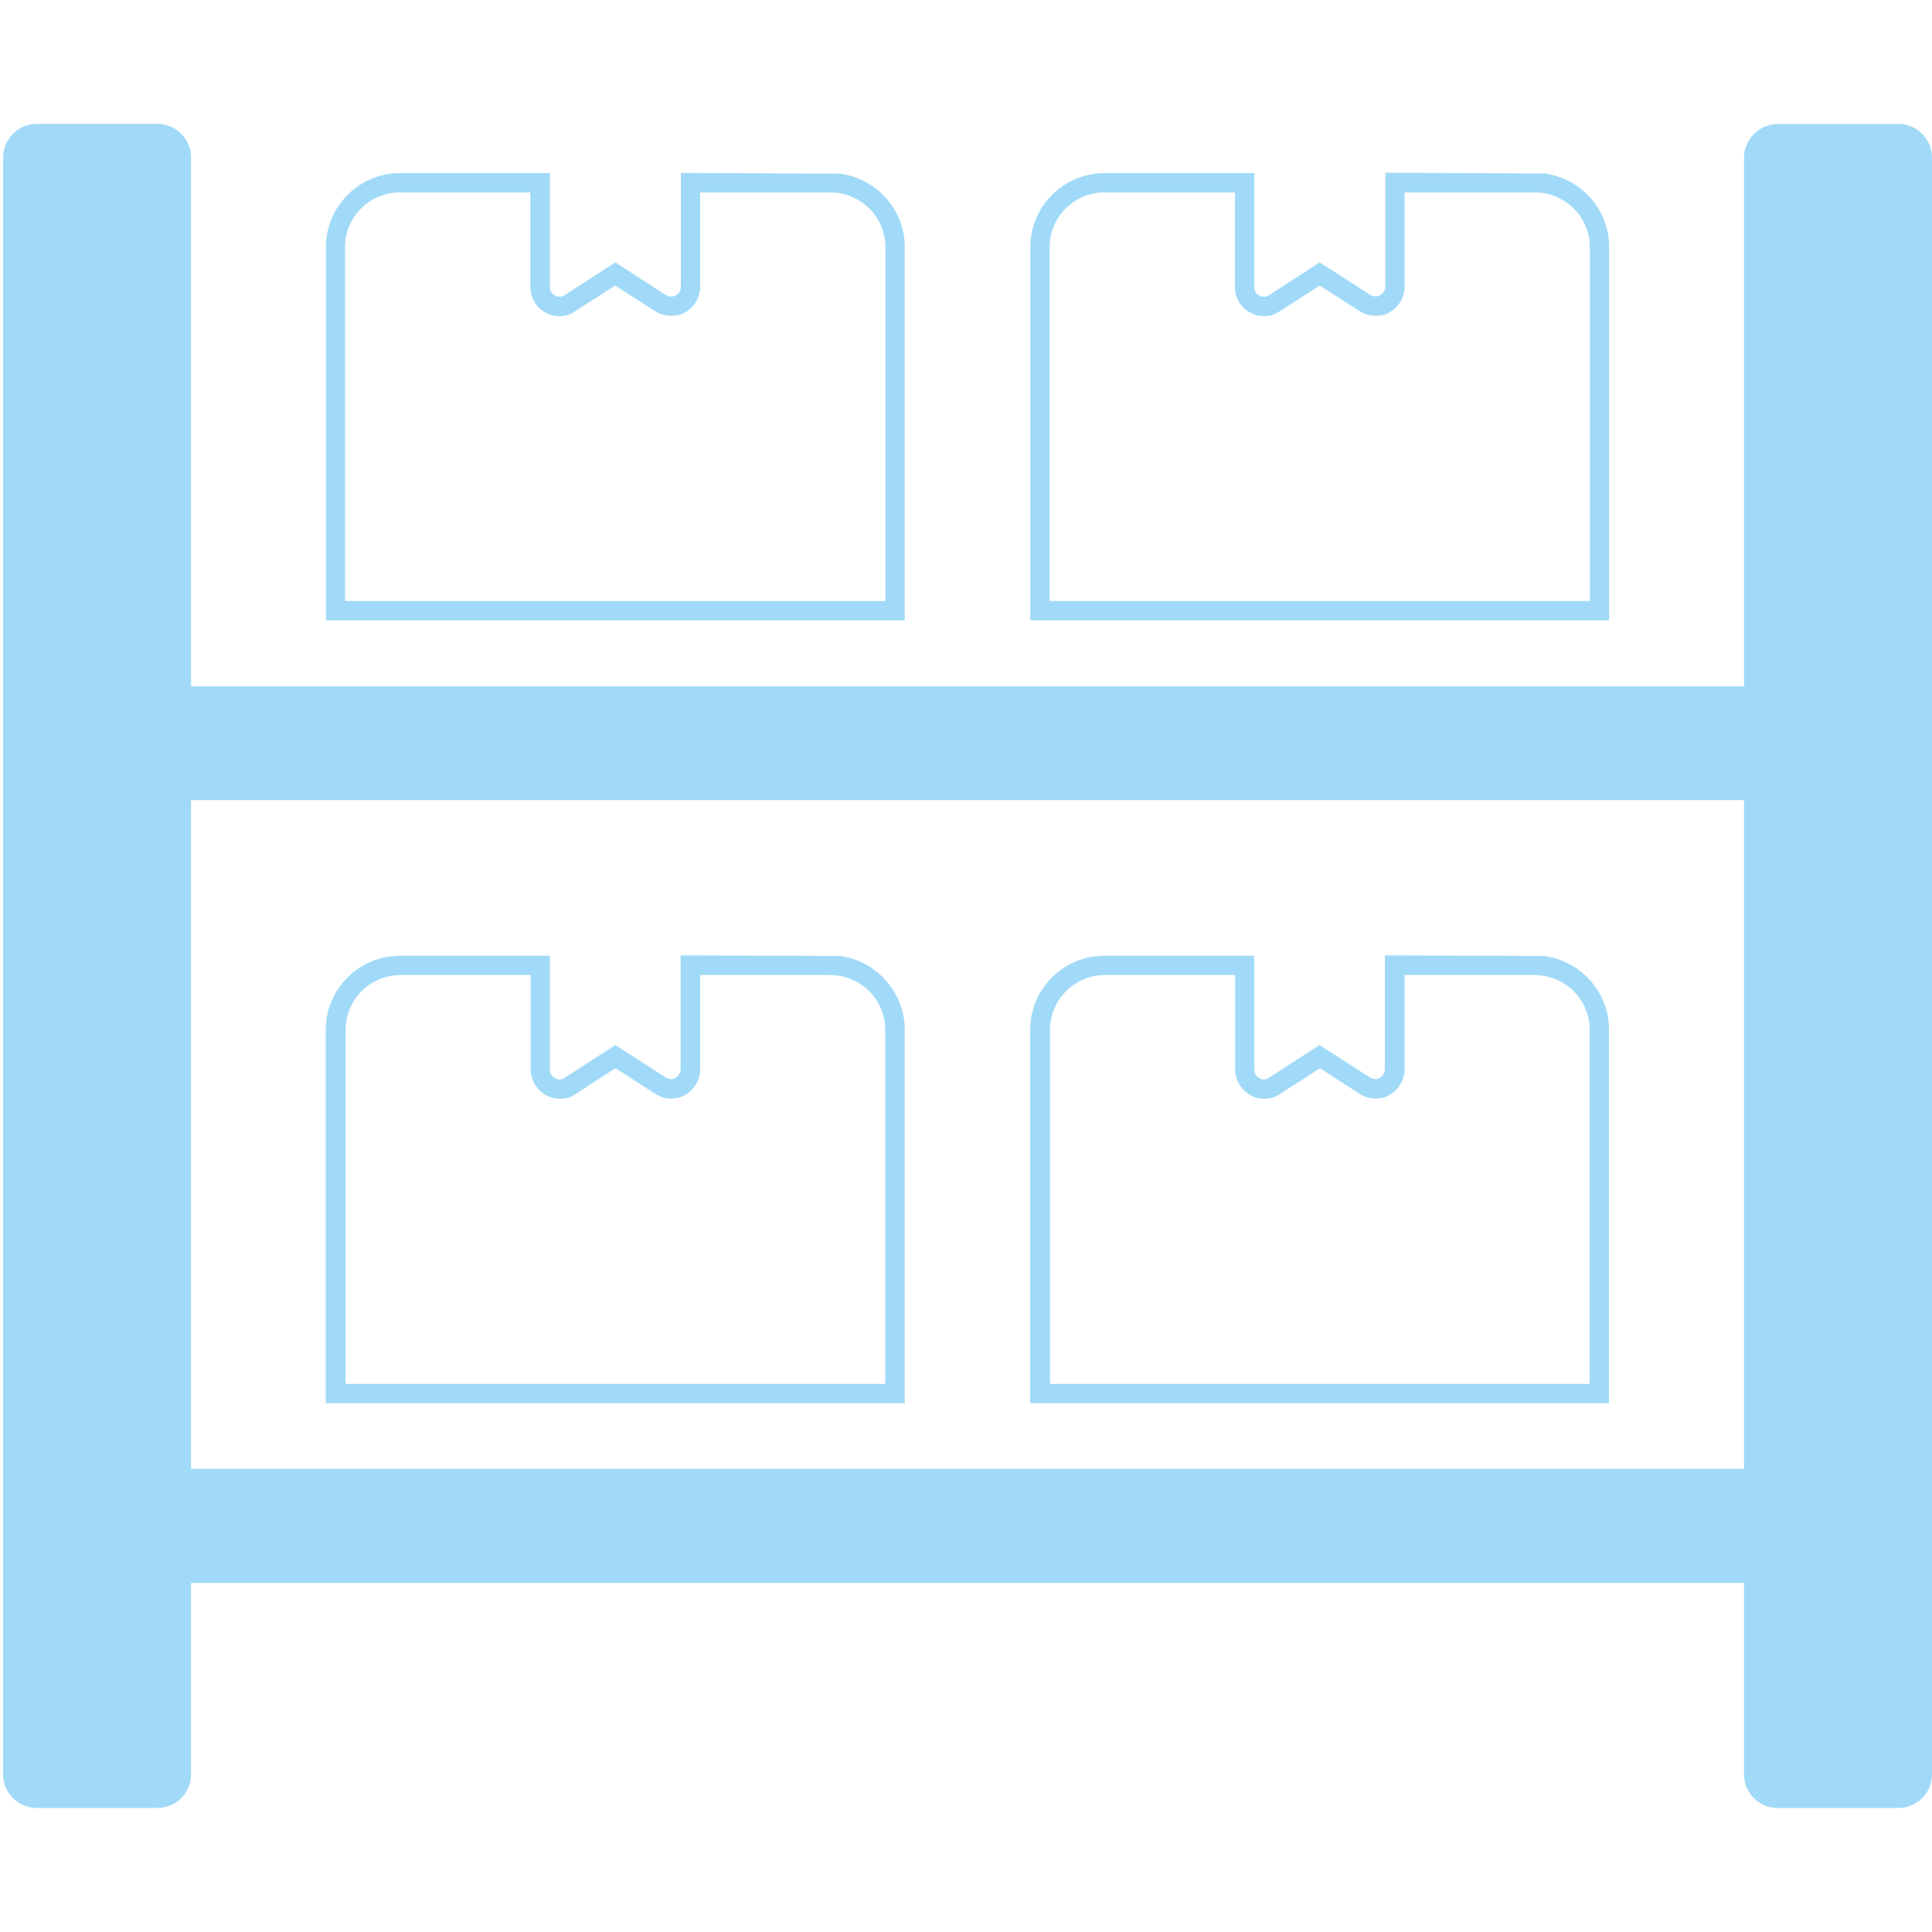
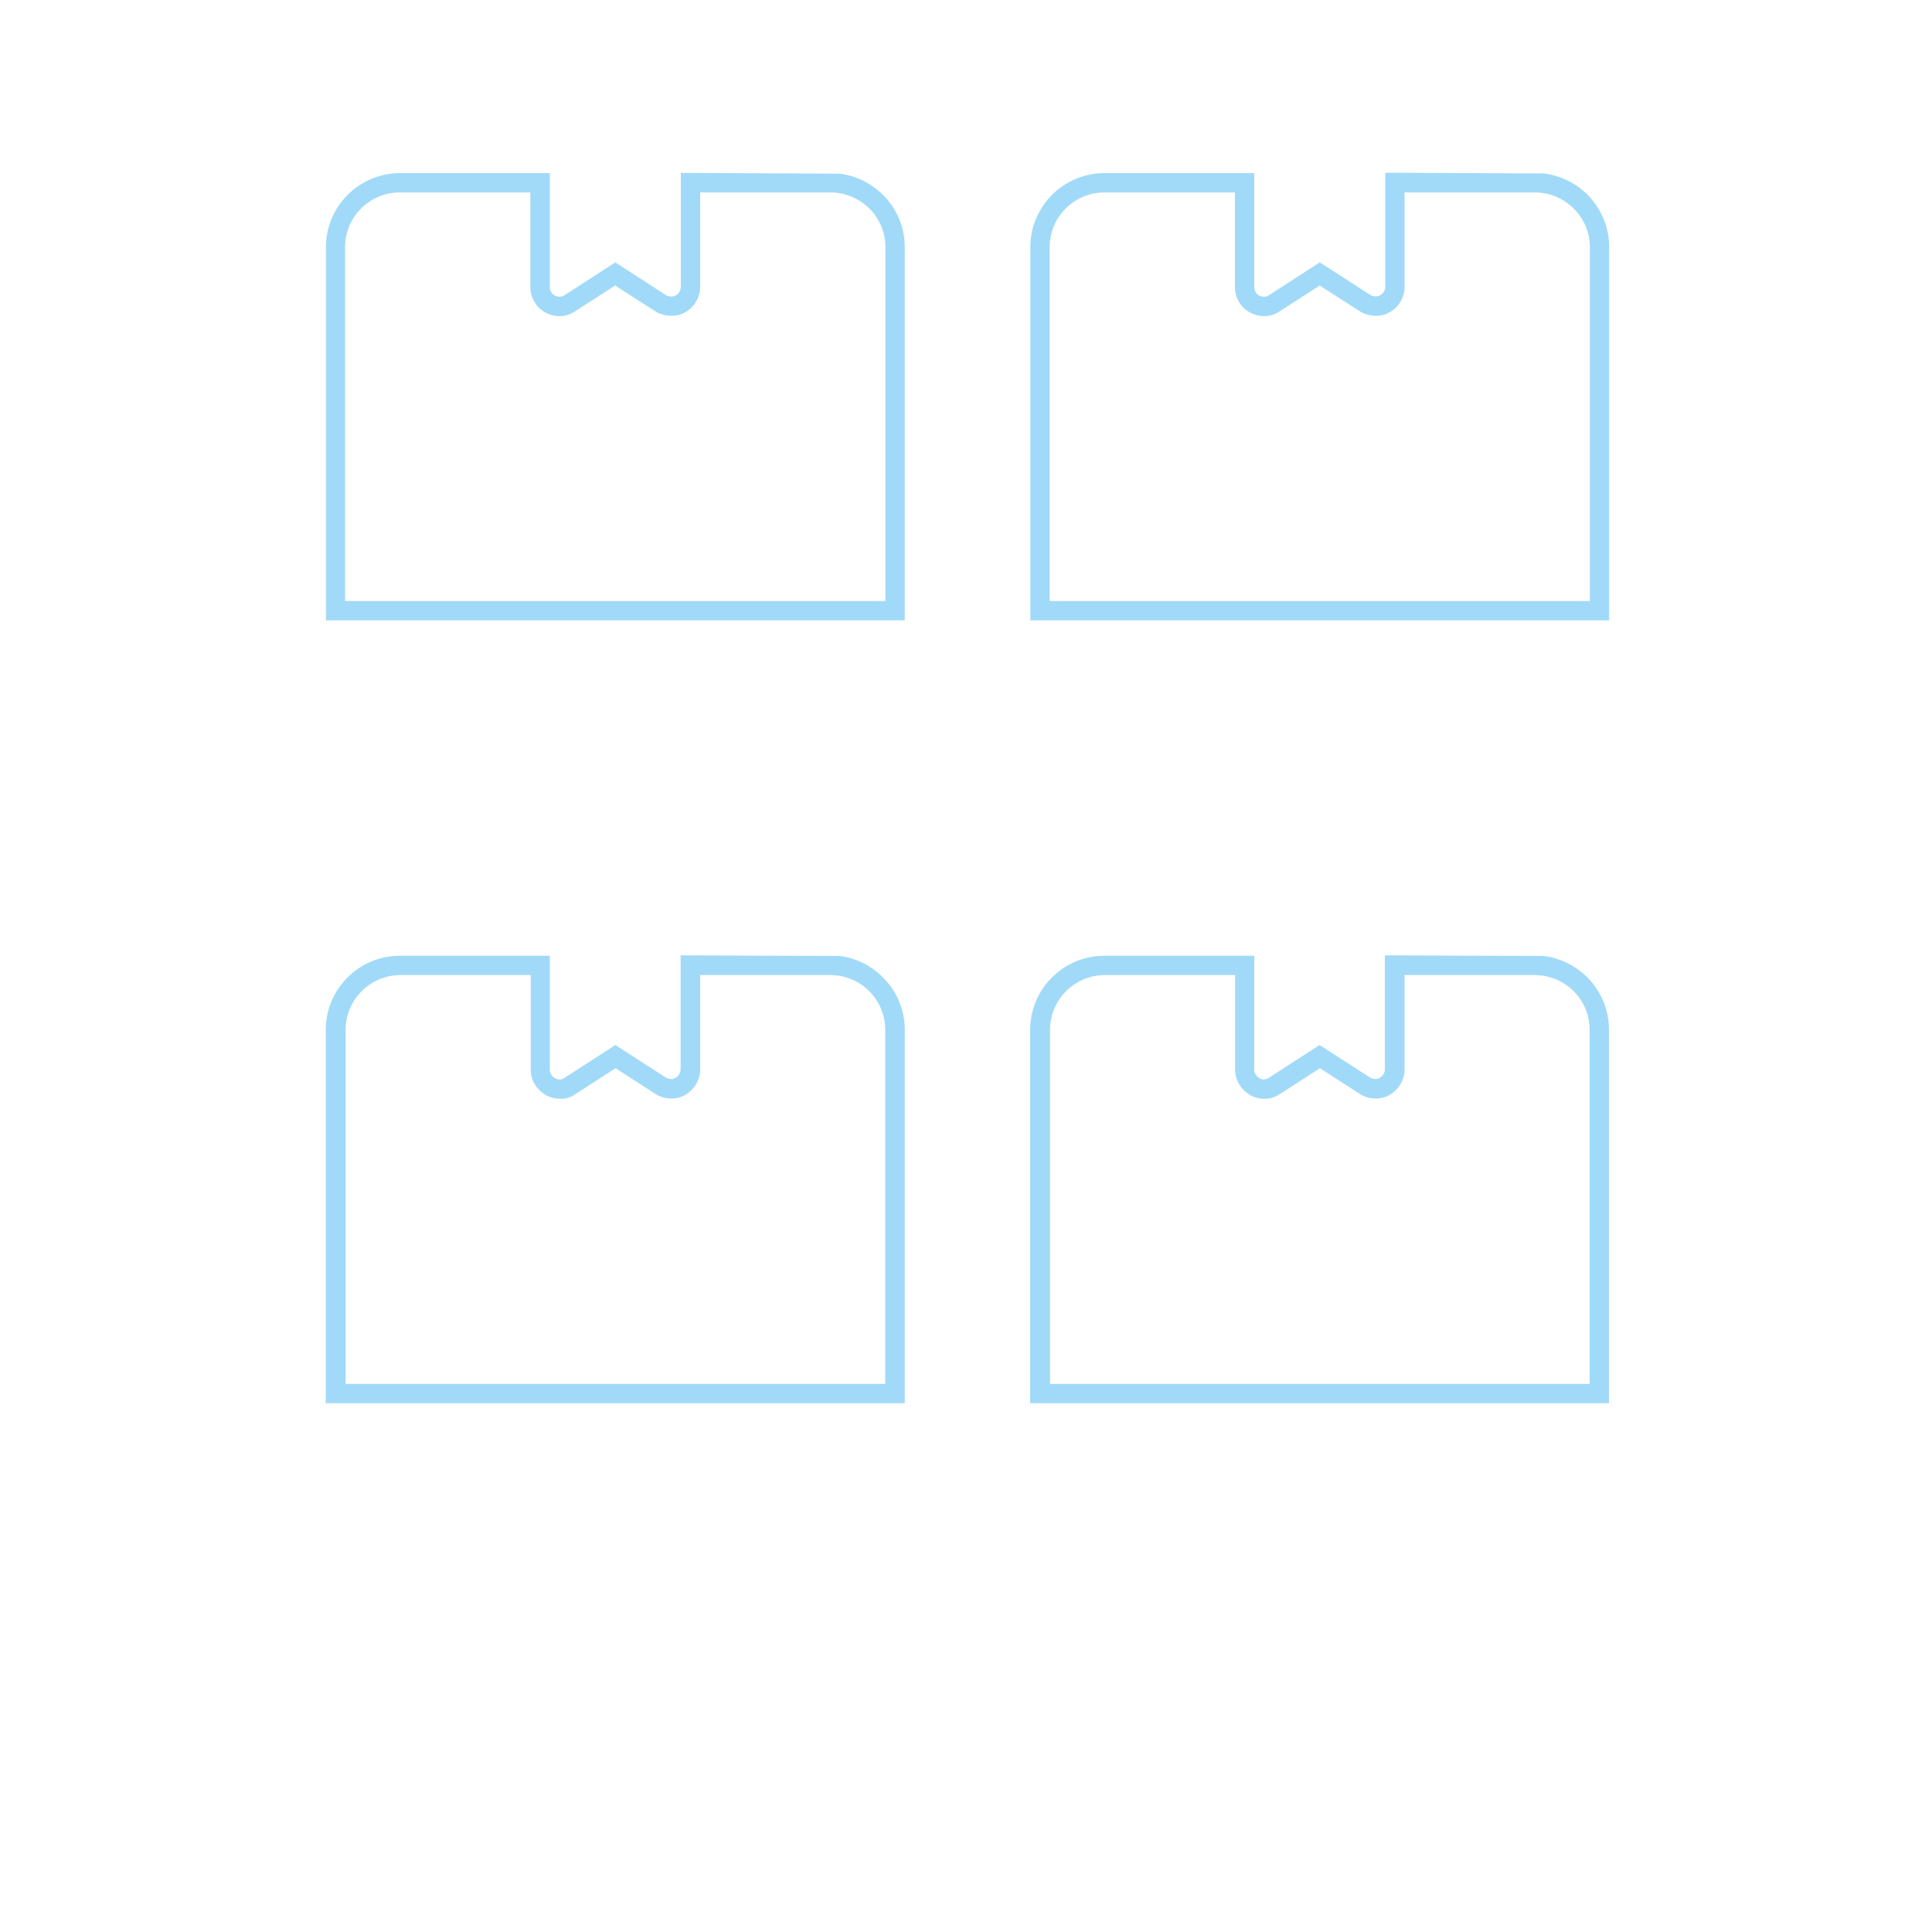
<svg xmlns="http://www.w3.org/2000/svg" id="Ebene_1" version="1.1" viewBox="0 0 100 100" width="50" height="50">
  <defs>
    <style>
      .st0 {
        fill: #a1daf8;
      }
    </style>
  </defs>
-   <path class="st0" d="M83.29,72.63h-29.97v-19.32c0-2.12,1.72-3.84,3.84-3.84h7.76v5.9c0,.18.1.34.29.45.05.03.11.05.17.05.09,0,.21-.02.29-.08l2.63-1.7h0s0,0,0,0l2.61,1.68c.15.09.37.1.47.04.2-.12.3-.28.3-.46v-5.9s8.24.03,8.24.03c.89.12,1.69.54,2.28,1.15.67.69,1.08,1.63,1.08,2.66v19.32ZM54.33,71.63h27.95v-18.33c0-.76-.3-1.45-.79-1.96-.52-.54-1.25-.87-2.06-.87h-6.73s0,4.89,0,4.89c0,.53-.29,1.02-.77,1.31-.19.12-.44.19-.72.19h0c-.31,0-.58-.08-.83-.24l-2.06-1.33-2.06,1.33c-.23.16-.5.25-.78.25-.24.02-.52-.05-.76-.18-.5-.3-.79-.79-.79-1.32v-4.9h-6.74c-1.57,0-2.84,1.27-2.84,2.84v18.32ZM46.83,72.63h-29.97v-19.32c0-2.12,1.72-3.84,3.84-3.84h7.76v5.9c0,.18.1.34.29.45.15.08.32.07.47-.03l2.63-1.7h0s0,0,0,0l2.61,1.68c.15.09.37.1.47.04.2-.12.3-.28.3-.46v-5.9s8.24.03,8.24.03c.86.11,1.63.51,2.21,1.09.71.7,1.15,1.66,1.15,2.73v19.32ZM17.87,71.63h27.95v-18.33c0-.78-.32-1.49-.84-2.01-.52-.51-1.23-.82-2.01-.82h-6.73s0,4.89,0,4.89c0,.53-.29,1.02-.77,1.31-.19.12-.44.19-.72.19h0c-.31,0-.58-.08-.83-.24l-2.06-1.33-2.06,1.33c-.24.17-.51.27-.82.25-.24,0-.49-.06-.72-.18-.5-.3-.79-.79-.79-1.32v-4.9h-6.74c-1.57,0-2.84,1.27-2.84,2.84v18.32ZM83.29,32.11h-29.96V12.79c0-2.11,1.72-3.83,3.84-3.83h7.75v5.9c0,.18.1.36.25.43.18.1.36.09.51-.01l2.63-1.7,2.61,1.68c.15.1.38.1.48.04.2-.1.3-.28.3-.46v-5.9l8.23.04c1.89.24,3.36,1.85,3.36,3.8v19.32ZM54.33,31.11h27.96V12.79c0-1.56-1.28-2.83-2.86-2.83h-6.73s0,4.89,0,4.89c0,.56-.32,1.08-.81,1.33-.34.22-1.04.24-1.51-.07l-2.07-1.33-2.07,1.33c-.44.31-1.03.34-1.53.07-.47-.24-.79-.76-.79-1.32v-4.9h-6.75c-1.57,0-2.84,1.27-2.84,2.83v18.32ZM46.83,32.11h-29.96V12.79c0-2.11,1.72-3.83,3.84-3.83h7.75v5.9c0,.18.1.36.25.43.18.1.36.09.51-.01l2.63-1.7,2.61,1.69c.15.1.38.1.48.04.2-.1.3-.28.3-.46v-5.9l8.23.04c1.89.24,3.36,1.85,3.36,3.8v19.32ZM17.87,31.11h27.96V12.79c0-1.56-1.28-2.83-2.86-2.83h-6.73s0,4.89,0,4.89c0,.56-.32,1.08-.81,1.33-.34.22-1.04.24-1.52-.07l-2.07-1.33-2.07,1.33c-.44.31-1.03.34-1.53.07-.47-.24-.79-.76-.79-1.32v-4.9h-6.75c-1.57,0-2.84,1.27-2.84,2.83v18.32Z" />
-   <path class="st0" d="M90.27,76.02H9.89v-34.61h80.38v34.61ZM98.26,6.42h-6.25c-.95,0-1.74.79-1.74,1.74v27.36H9.89V8.15c0-.95-.79-1.74-1.74-1.74H1.9c-.95,0-1.74.79-1.74,1.74v83.69c0,.97.79,1.74,1.74,1.74h6.25c.95,0,1.74-.76,1.74-1.74v-9.91h80.38v9.91c0,.97.79,1.74,1.74,1.74h6.25c.95,0,1.74-.76,1.74-1.74V8.15c0-.95-.79-1.74-1.74-1.74" />
+   <path class="st0" d="M83.29,72.63h-29.97v-19.32c0-2.12,1.72-3.84,3.84-3.84h7.76v5.9c0,.18.1.34.29.45.05.03.11.05.17.05.09,0,.21-.02.29-.08l2.63-1.7h0s0,0,0,0l2.61,1.68c.15.09.37.1.47.04.2-.12.3-.28.3-.46v-5.9s8.24.03,8.24.03c.89.12,1.69.54,2.28,1.15.67.69,1.08,1.63,1.08,2.66v19.32ZM54.33,71.63h27.95v-18.33c0-.76-.3-1.45-.79-1.96-.52-.54-1.25-.87-2.06-.87h-6.73s0,4.89,0,4.89c0,.53-.29,1.02-.77,1.31-.19.12-.44.19-.72.19h0c-.31,0-.58-.08-.83-.24l-2.06-1.33-2.06,1.33c-.23.16-.5.25-.78.25-.24.02-.52-.05-.76-.18-.5-.3-.79-.79-.79-1.32v-4.9h-6.74c-1.57,0-2.84,1.27-2.84,2.84v18.32ZM46.83,72.63h-29.97v-19.32c0-2.12,1.72-3.84,3.84-3.84h7.76v5.9c0,.18.1.34.29.45.15.08.32.07.47-.03l2.63-1.7h0s0,0,0,0l2.61,1.68c.15.09.37.1.47.04.2-.12.3-.28.3-.46v-5.9s8.24.03,8.24.03c.86.11,1.63.51,2.21,1.09.71.7,1.15,1.66,1.15,2.73v19.32M17.87,71.63h27.95v-18.33c0-.78-.32-1.49-.84-2.01-.52-.51-1.23-.82-2.01-.82h-6.73s0,4.89,0,4.89c0,.53-.29,1.02-.77,1.31-.19.12-.44.19-.72.19h0c-.31,0-.58-.08-.83-.24l-2.06-1.33-2.06,1.33c-.24.17-.51.27-.82.25-.24,0-.49-.06-.72-.18-.5-.3-.79-.79-.79-1.32v-4.9h-6.74c-1.57,0-2.84,1.27-2.84,2.84v18.32ZM83.29,32.11h-29.96V12.79c0-2.11,1.72-3.83,3.84-3.83h7.75v5.9c0,.18.1.36.25.43.18.1.36.09.51-.01l2.63-1.7,2.61,1.68c.15.1.38.1.48.04.2-.1.3-.28.3-.46v-5.9l8.23.04c1.89.24,3.36,1.85,3.36,3.8v19.32ZM54.33,31.11h27.96V12.79c0-1.56-1.28-2.83-2.86-2.83h-6.73s0,4.89,0,4.89c0,.56-.32,1.08-.81,1.33-.34.22-1.04.24-1.51-.07l-2.07-1.33-2.07,1.33c-.44.31-1.03.34-1.53.07-.47-.24-.79-.76-.79-1.32v-4.9h-6.75c-1.57,0-2.84,1.27-2.84,2.83v18.32ZM46.83,32.11h-29.96V12.79c0-2.11,1.72-3.83,3.84-3.83h7.75v5.9c0,.18.1.36.25.43.18.1.36.09.51-.01l2.63-1.7,2.61,1.69c.15.1.38.1.48.04.2-.1.3-.28.3-.46v-5.9l8.23.04c1.89.24,3.36,1.85,3.36,3.8v19.32ZM17.87,31.11h27.96V12.79c0-1.56-1.28-2.83-2.86-2.83h-6.73s0,4.89,0,4.89c0,.56-.32,1.08-.81,1.33-.34.22-1.04.24-1.52-.07l-2.07-1.33-2.07,1.33c-.44.31-1.03.34-1.53.07-.47-.24-.79-.76-.79-1.32v-4.9h-6.75c-1.57,0-2.84,1.27-2.84,2.83v18.32Z" />
</svg>